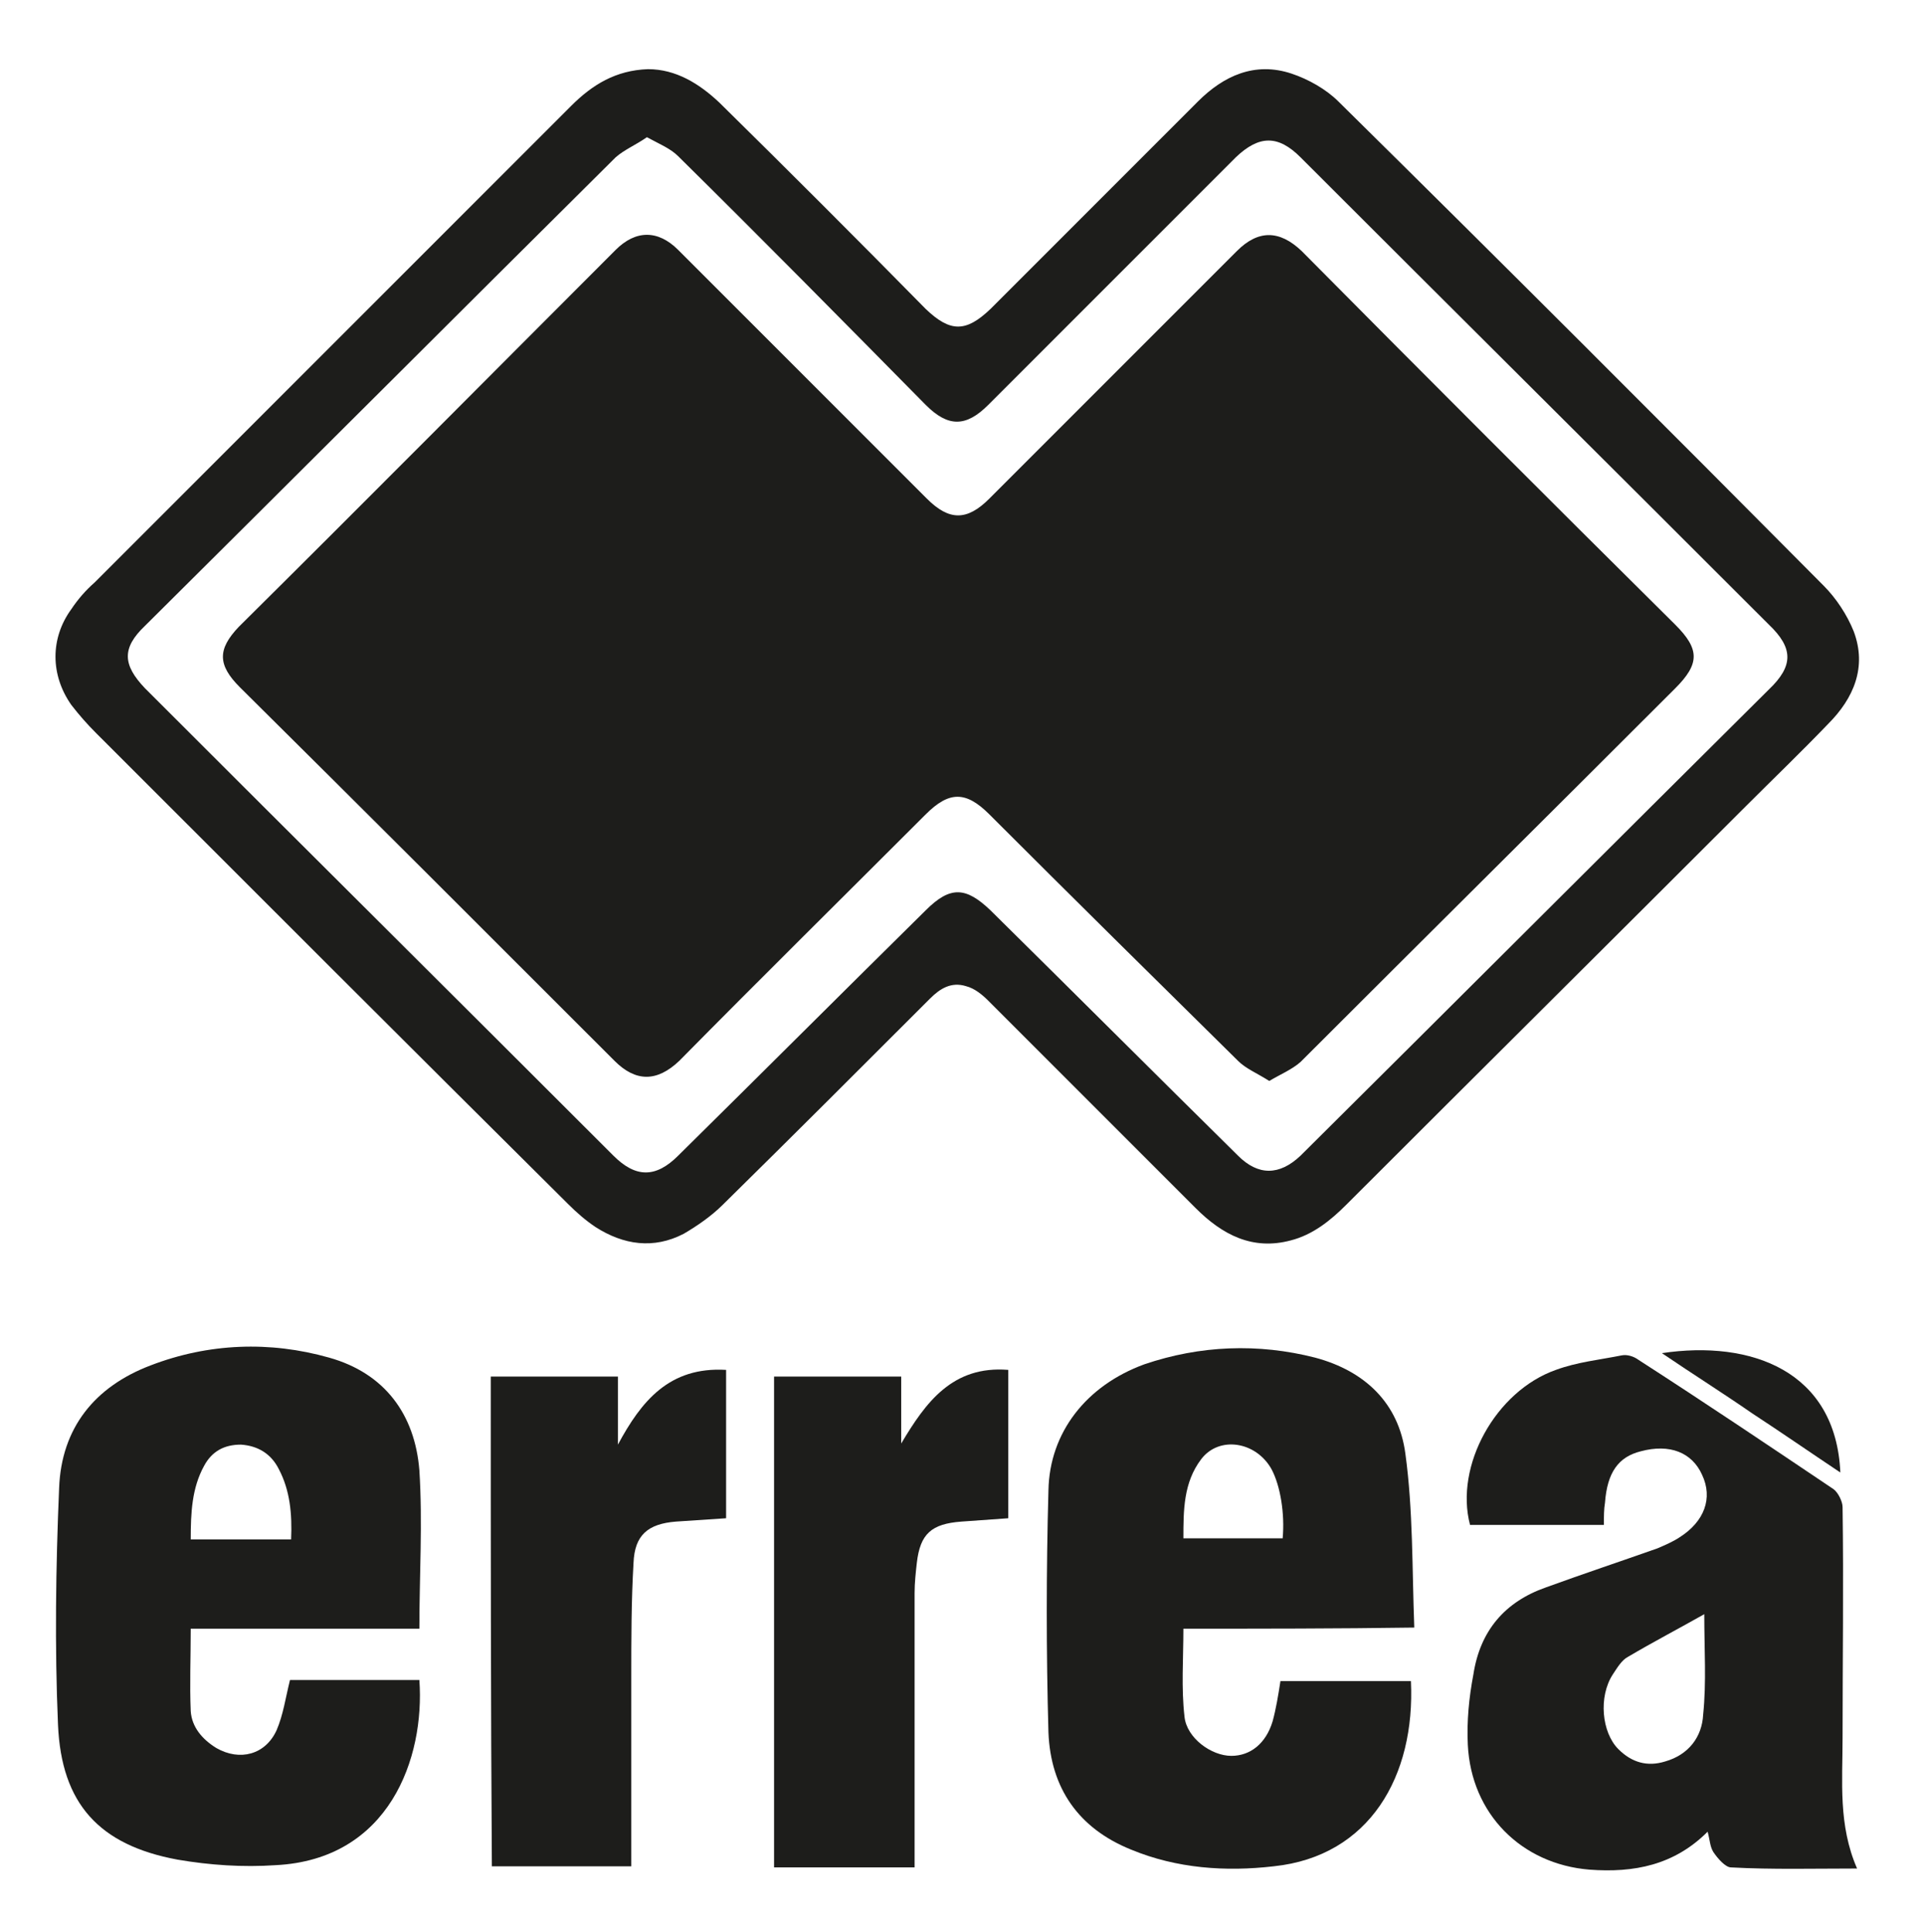
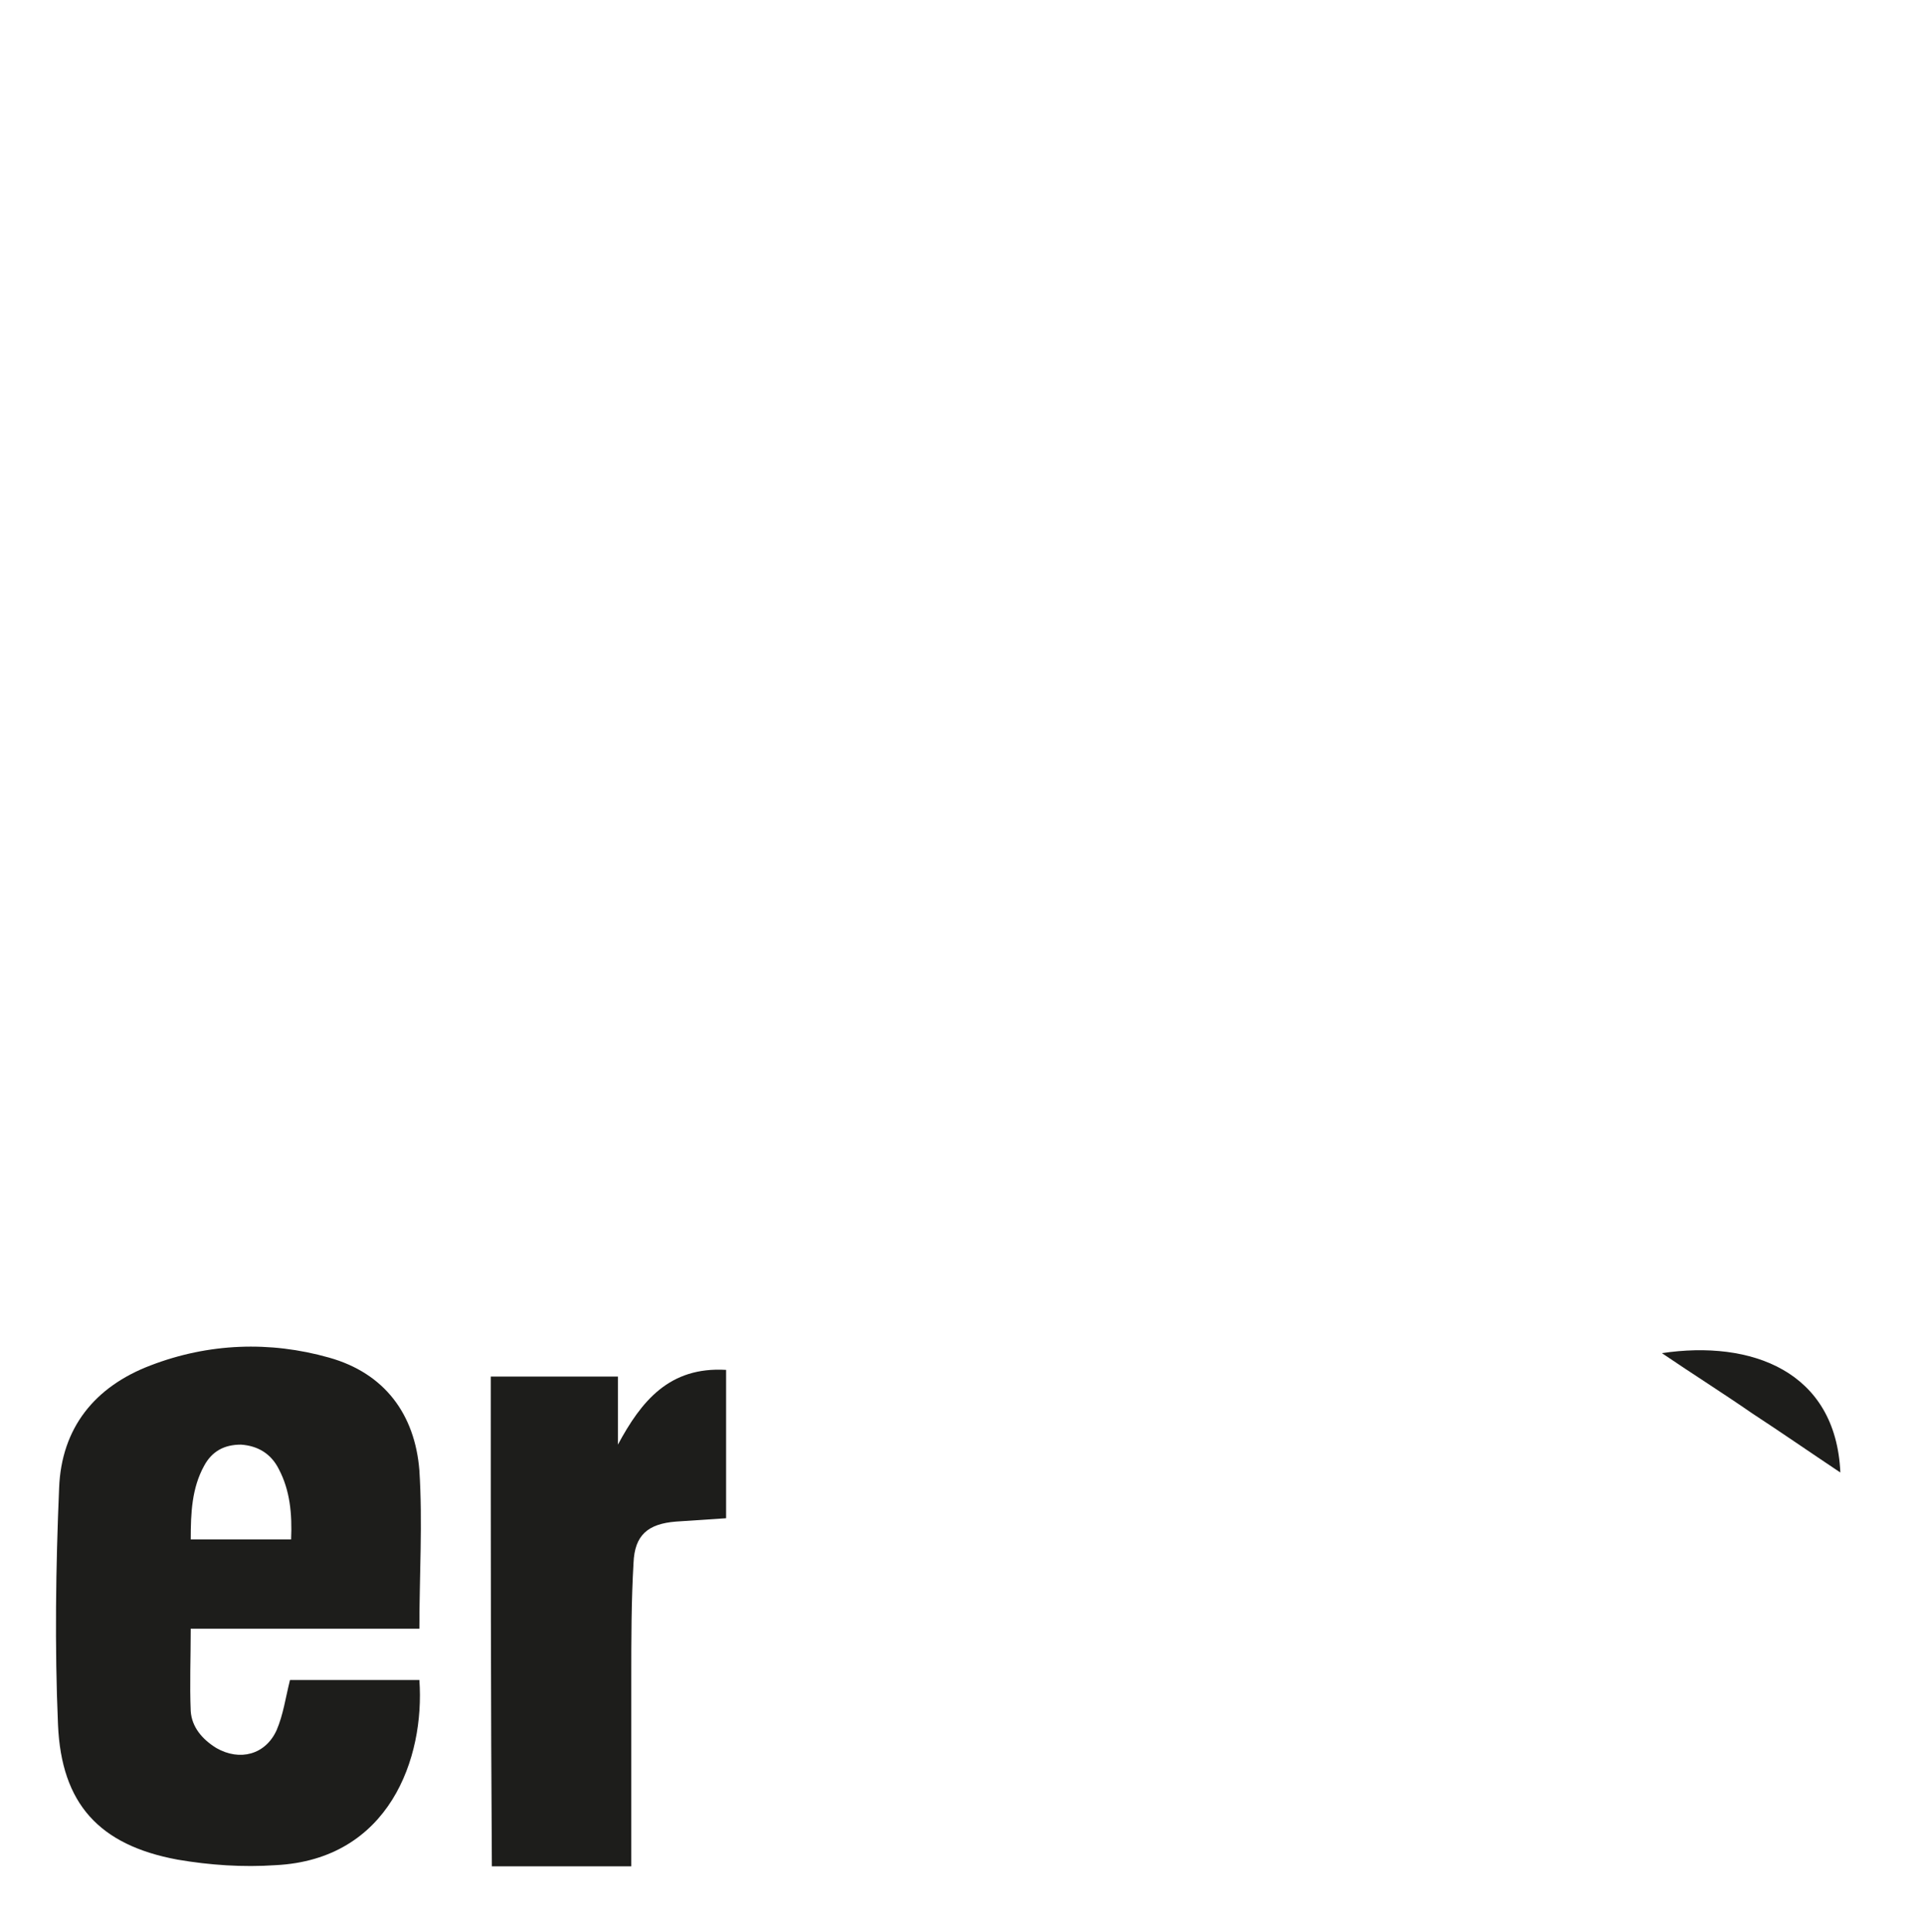
<svg xmlns="http://www.w3.org/2000/svg" version="1.1" id="Ebene_1" x="0px" y="0px" width="172.5px" height="173.2px" viewBox="0 0 172.5 173.2" style="enable-background:new 0 0 172.5 173.2;" xml:space="preserve">
  <style type="text/css">
	.st0{fill:#1D1D1B;}
</style>
  <g>
-     <path class="st0" d="M58.1,6.2c2.5,0,4.6,1.3,6.4,3c6.2,6.1,12.4,12.3,18.5,18.5c2.2,2.1,3.6,2.1,5.8,0   c6.2-6.2,12.4-12.4,18.6-18.6c2.3-2.3,5.1-3.6,8.4-2.5c1.5,0.5,3.1,1.4,4.2,2.5c14.6,14.4,29.1,28.9,43.5,43.4   c1.1,1.1,2.1,2.6,2.7,4.1c1.2,3.2,0,6-2.3,8.3c-2.4,2.5-4.9,4.9-7.4,7.4c-11.9,11.9-23.9,23.8-35.8,35.7c-1.4,1.4-3,2.7-5,3.2   c-3.4,0.9-6.1-0.5-8.5-2.9c-6.2-6.2-12.4-12.4-18.6-18.6c-0.5-0.5-1.2-1.1-2-1.3c-1.3-0.4-2.3,0.2-3.2,1.1   C77.2,95.7,71,101.9,64.8,108c-1,1-2.3,1.9-3.5,2.6c-2.7,1.4-5.4,1-7.9-0.6c-0.9-0.6-1.7-1.3-2.5-2.1c-14.1-14-28.2-28.1-42.3-42.2   c-0.8-0.8-1.5-1.6-2.2-2.5c-1.9-2.7-1.9-6,0-8.6c0.6-0.9,1.3-1.7,2.1-2.4C22.8,37.9,37,23.7,51.2,9.5C53.1,7.6,55.2,6.3,58.1,6.2z    M58,12.3c-1,0.7-2,1.1-2.8,1.8c-14.1,14-28.1,28-42.2,42c-2.1,2-2,3.5,0,5.6c14,14,28,27.9,42,41.9c2,2,3.8,2,5.8,0   c7.4-7.3,14.8-14.7,22.2-22c2.2-2.2,3.6-2.1,5.8,0c7.4,7.3,14.8,14.7,22.2,22c1.8,1.8,3.7,1.8,5.6,0c14-13.9,28-27.9,42-41.8   c2.2-2.1,2.2-3.7,0-5.8c-14-14-28-27.9-42-41.9c-2-2-3.7-2-5.8,0c-7.4,7.4-14.8,14.8-22.2,22.2c-2,2-3.6,2-5.6,0   C75.7,28.9,68.3,21.4,60.8,14C60.1,13.3,59.1,12.9,58,12.3z" />
    <path class="st0" d="M37.6,146c-6.8,0-13.6,0-20.5,0c0,2.6-0.1,5,0,7.4c0.1,1.4,1,2.5,2.3,3.3c2.1,1.2,4.4,0.6,5.4-1.6   c0.6-1.4,0.8-2.9,1.2-4.5c3.8,0,7.7,0,11.6,0c0.5,7-2.7,16.1-12.9,16.6c-2.9,0.2-5.9,0-8.8-0.5c-7-1.3-10.4-5-10.7-12.1   c-0.3-7-0.2-14.1,0.1-21.2c0.2-5.4,3.2-9.1,8.2-11c5.2-2,10.7-2.2,16-0.7c5,1.4,7.7,5.1,8.1,10.1C37.9,136.5,37.6,141.2,37.6,146z    M26.1,138c0.1-2.3-0.1-4.4-1.1-6.3c-0.7-1.4-1.9-2.1-3.4-2.2c-1.5,0-2.6,0.6-3.3,1.9c-1.1,2-1.2,4.2-1.2,6.6c0.6,0,1,0,1.4,0   C21,138,23.5,138,26.1,138z" />
-     <path class="st0" d="M106.1,146c0,2.7-0.2,5.3,0.1,7.9c0.2,1.9,2.4,3.5,4.2,3.5c1.7,0,3.1-1.1,3.7-3.1c0.3-1.1,0.5-2.3,0.7-3.6   c3.9,0,7.8,0,11.7,0c0.4,8.5-3.7,15.7-12.3,16.6c-4.3,0.5-8.7,0.2-12.8-1.5c-4.7-1.9-7.2-5.5-7.4-10.5c-0.2-7.2-0.2-14.5,0-21.7   c0.1-5.2,3.4-9.4,8.6-11.3c5-1.7,10.2-1.9,15.3-0.6c4.5,1.2,7.5,4.1,8.1,8.6c0.7,5.1,0.6,10.3,0.8,15.6   C119.8,146,113,146,106.1,146z M115,137.9c0.2-2.2-0.2-4.7-1-6.2c-1.4-2.5-4.7-3-6.3-0.9c-1.6,2.1-1.6,4.6-1.6,7.1   C109.1,137.9,112,137.9,115,137.9z" />
-     <path class="st0" d="M166.5,167.5c-3.9,0-7.6,0.1-11.3-0.1c-0.5,0-1.2-0.8-1.6-1.4c-0.3-0.5-0.3-1.1-0.5-1.8c-3,3-6.6,3.7-10.6,3.4   c-6.1-0.5-10.6-5-10.9-11.2c-0.1-2.1,0.1-4.2,0.5-6.3c0.6-3.9,2.8-6.5,6.5-7.8c3.3-1.2,6.6-2.3,10-3.5c0.7-0.3,1.4-0.6,2-1   c2.2-1.4,3-3.5,2-5.6c-0.9-2-2.9-2.8-5.5-2.1c-2,0.5-3,1.9-3.2,4.6c-0.1,0.6-0.1,1.2-0.1,2c-2,0-4,0-6,0c-2,0-4,0-6,0   c-1.4-5.3,2.3-12,7.7-13.9c1.9-0.7,3.9-0.9,5.9-1.3c0.5-0.1,1.1,0.1,1.5,0.4c5.9,3.8,11.7,7.7,17.5,11.6c0.4,0.3,0.8,1.1,0.8,1.6   c0.1,6.9,0,13.8,0,20.7C165.2,159.7,164.8,163.6,166.5,167.5z M152.8,144.7c-2.3,1.3-4.6,2.5-6.8,3.8c-0.6,0.3-1,1-1.4,1.6   c-1.3,2-1,5.2,0.5,6.7c1.2,1.2,2.6,1.6,4.2,1.1c2.1-0.6,3.3-2.2,3.4-4.2C153,150.8,152.8,147.9,152.8,144.7z" />
-     <path class="st0" d="M82,167.4c-4.3,0-8.4,0-12.6,0c0-14.7,0-29.3,0-44c3.8,0,7.5,0,11.4,0c0,2,0,4,0,6c2.2-3.7,4.6-7,9.6-6.6   c0,4.4,0,8.8,0,13.3c-1.4,0.1-2.8,0.2-4.2,0.3c-2.7,0.2-3.7,1.1-4,3.7c-0.1,0.9-0.2,1.8-0.2,2.7c0,7.7,0,15.4,0,23.1   C82,166.3,82,166.8,82,167.4z" />
    <path class="st0" d="M44,123.4c3.8,0,7.5,0,11.4,0c0,2.1,0,4.1,0,6.1c2.1-3.9,4.6-7,9.7-6.7c0,4.4,0,8.8,0,13.3   c-1.5,0.1-3,0.2-4.5,0.3c-2.5,0.2-3.7,1.2-3.8,3.7c-0.2,3.4-0.2,6.9-0.2,10.3c0,5.1,0,10.3,0,15.4c0,0.5,0,1,0,1.5   c-4.2,0-8.3,0-12.5,0C44,152.7,44,138.1,44,123.4z" />
    <path class="st0" d="M149,121.3c8-1.2,15.6,1.6,16,10.7c-2.7-1.8-5.3-3.6-7.9-5.3C154.5,124.9,151.8,123.2,149,121.3z" />
-     <path class="st0" d="M113.8,96.9c-1.1-0.7-2.1-1.1-2.8-1.8c-7.4-7.3-14.9-14.7-22.3-22.1c-2.1-2.1-3.6-2.1-5.7,0   c-7.4,7.4-14.8,14.7-22.1,22.1c-2,1.9-3.9,1.9-5.8,0C43.9,83.9,32.7,72.7,21.5,61.6c-2-2-2-3.4-0.1-5.4   C32.7,45,43.9,33.7,55.2,22.4c1.8-1.8,3.8-1.8,5.6,0c7.4,7.4,14.9,14.9,22.3,22.3c2,2,3.6,2,5.6,0c7.4-7.4,14.8-14.8,22.2-22.2   c1.9-1.9,3.8-1.9,5.8,0C127.8,33.7,139,44.9,150.2,56c2.2,2.2,2.2,3.5,0,5.7C139,72.9,127.8,84,116.6,95.2   C115.8,95.9,114.8,96.3,113.8,96.9z" />
  </g>
</svg>